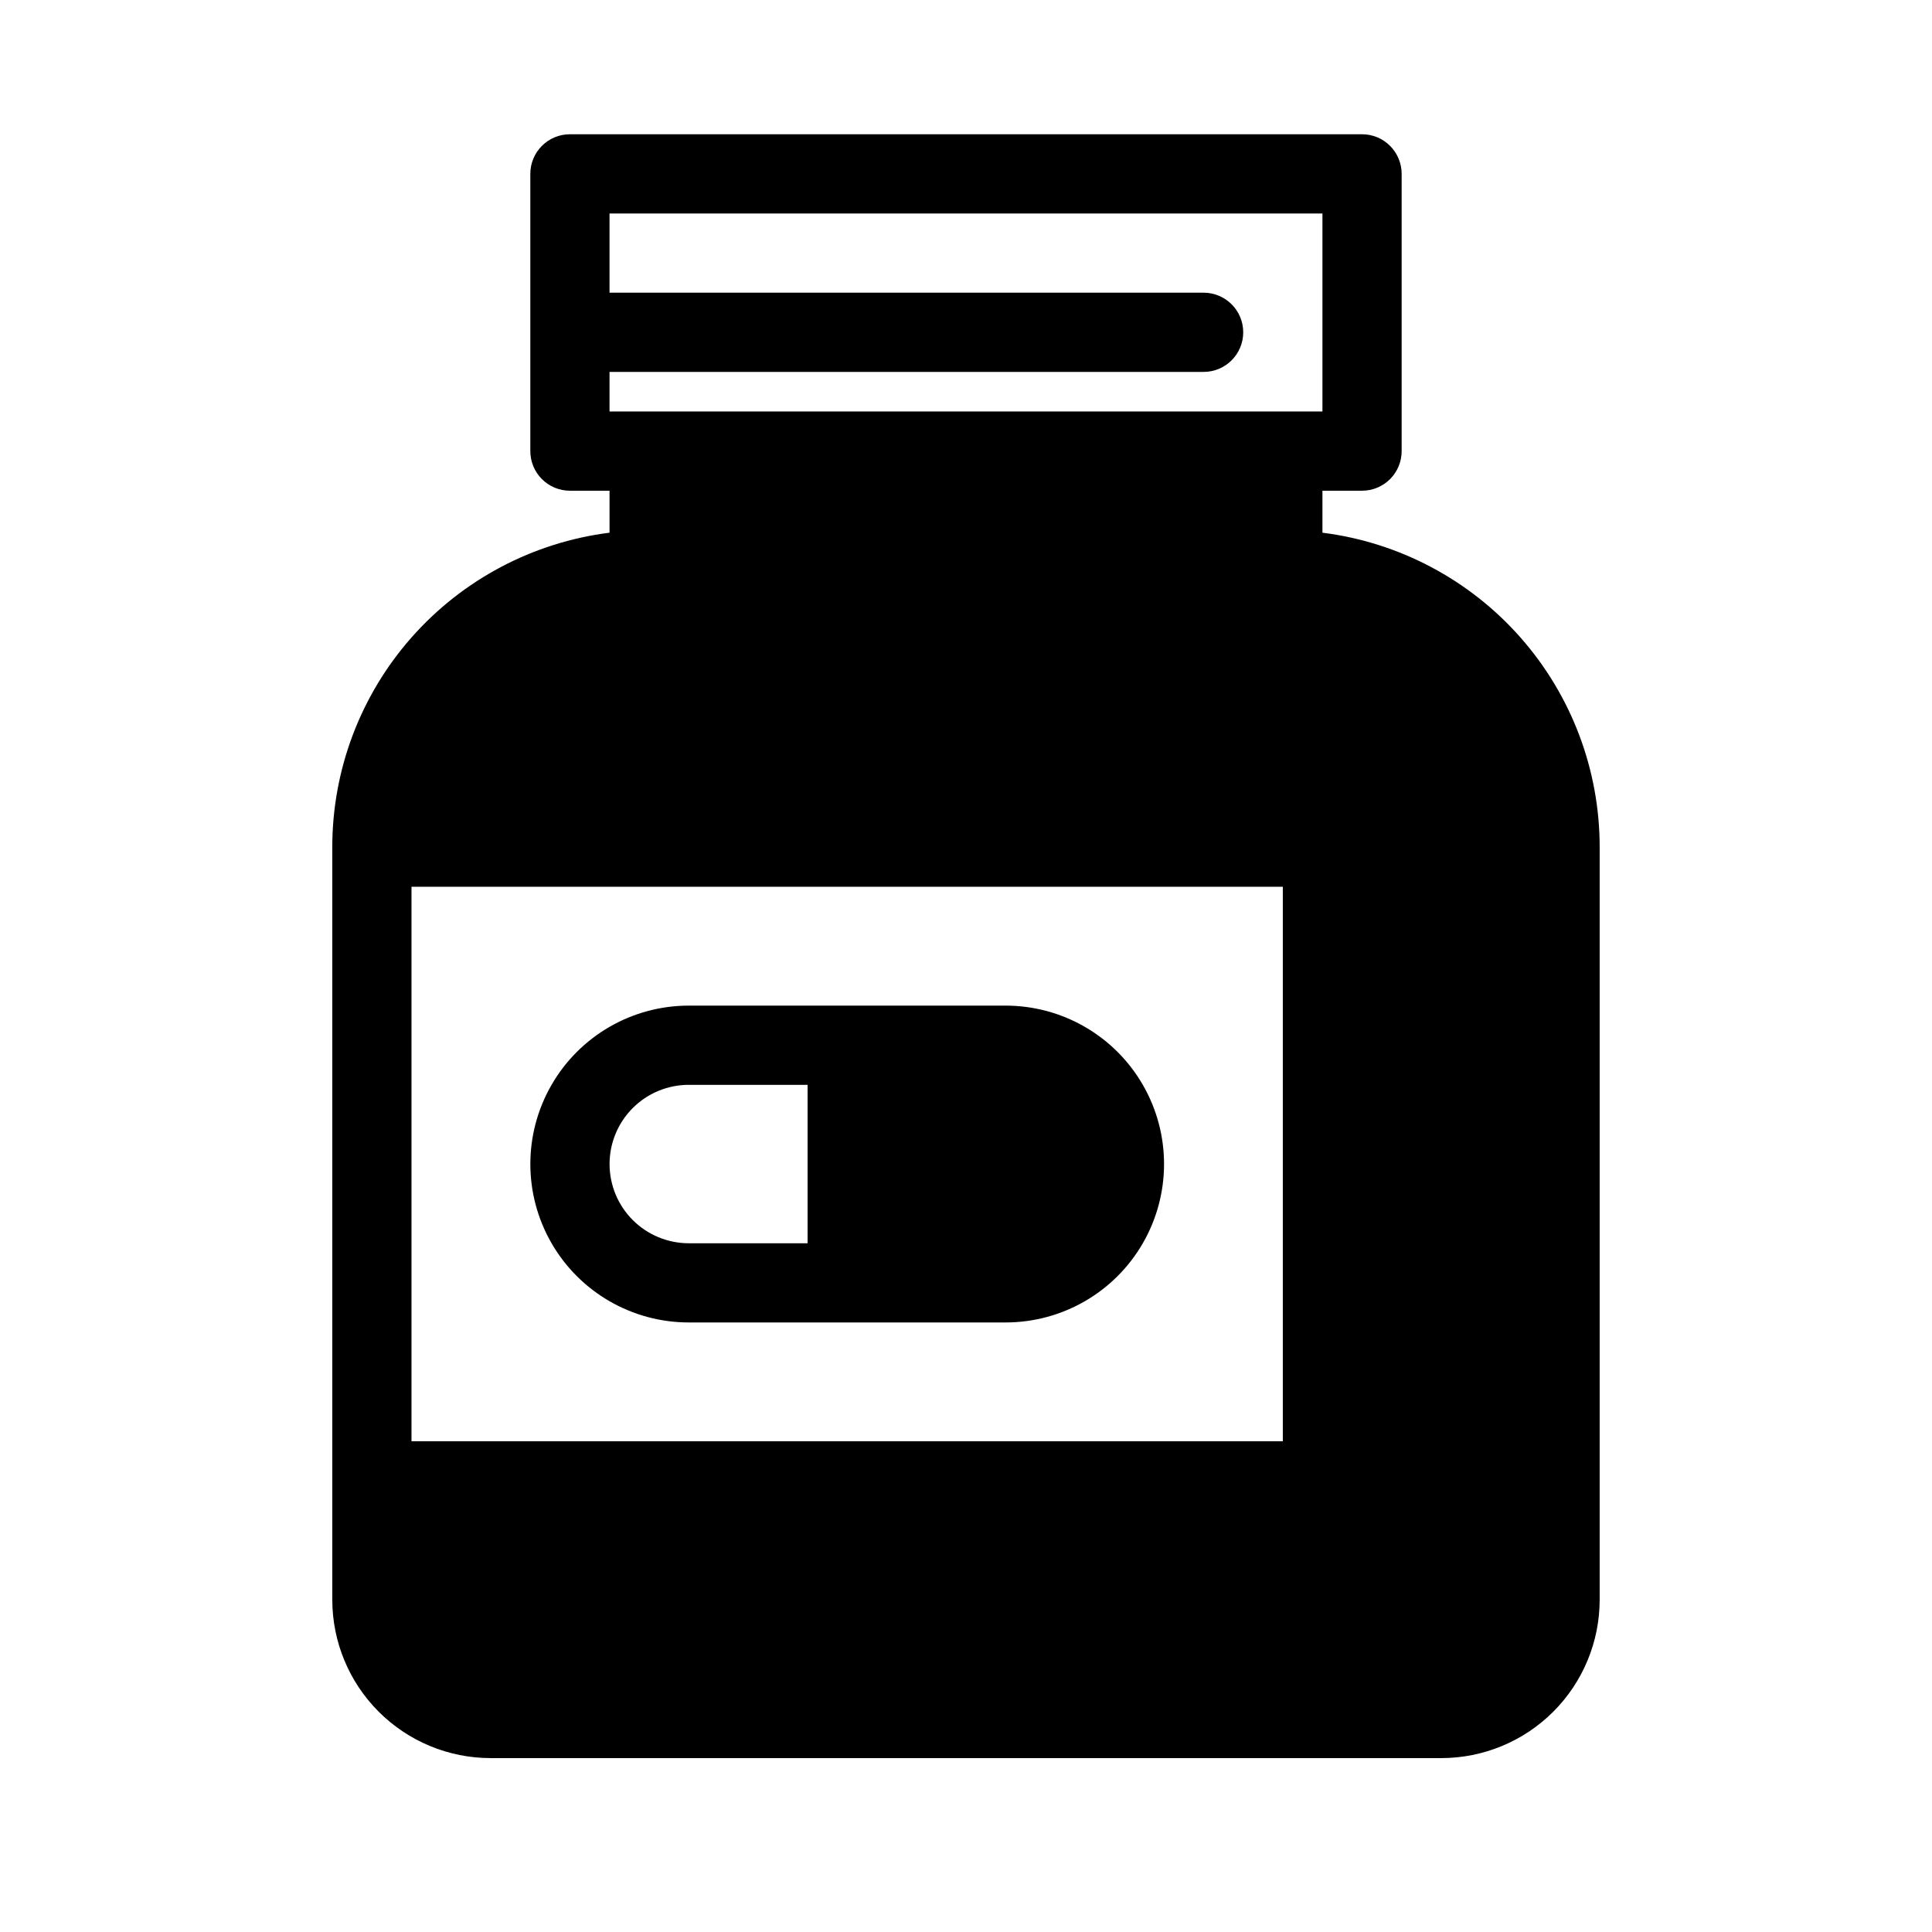
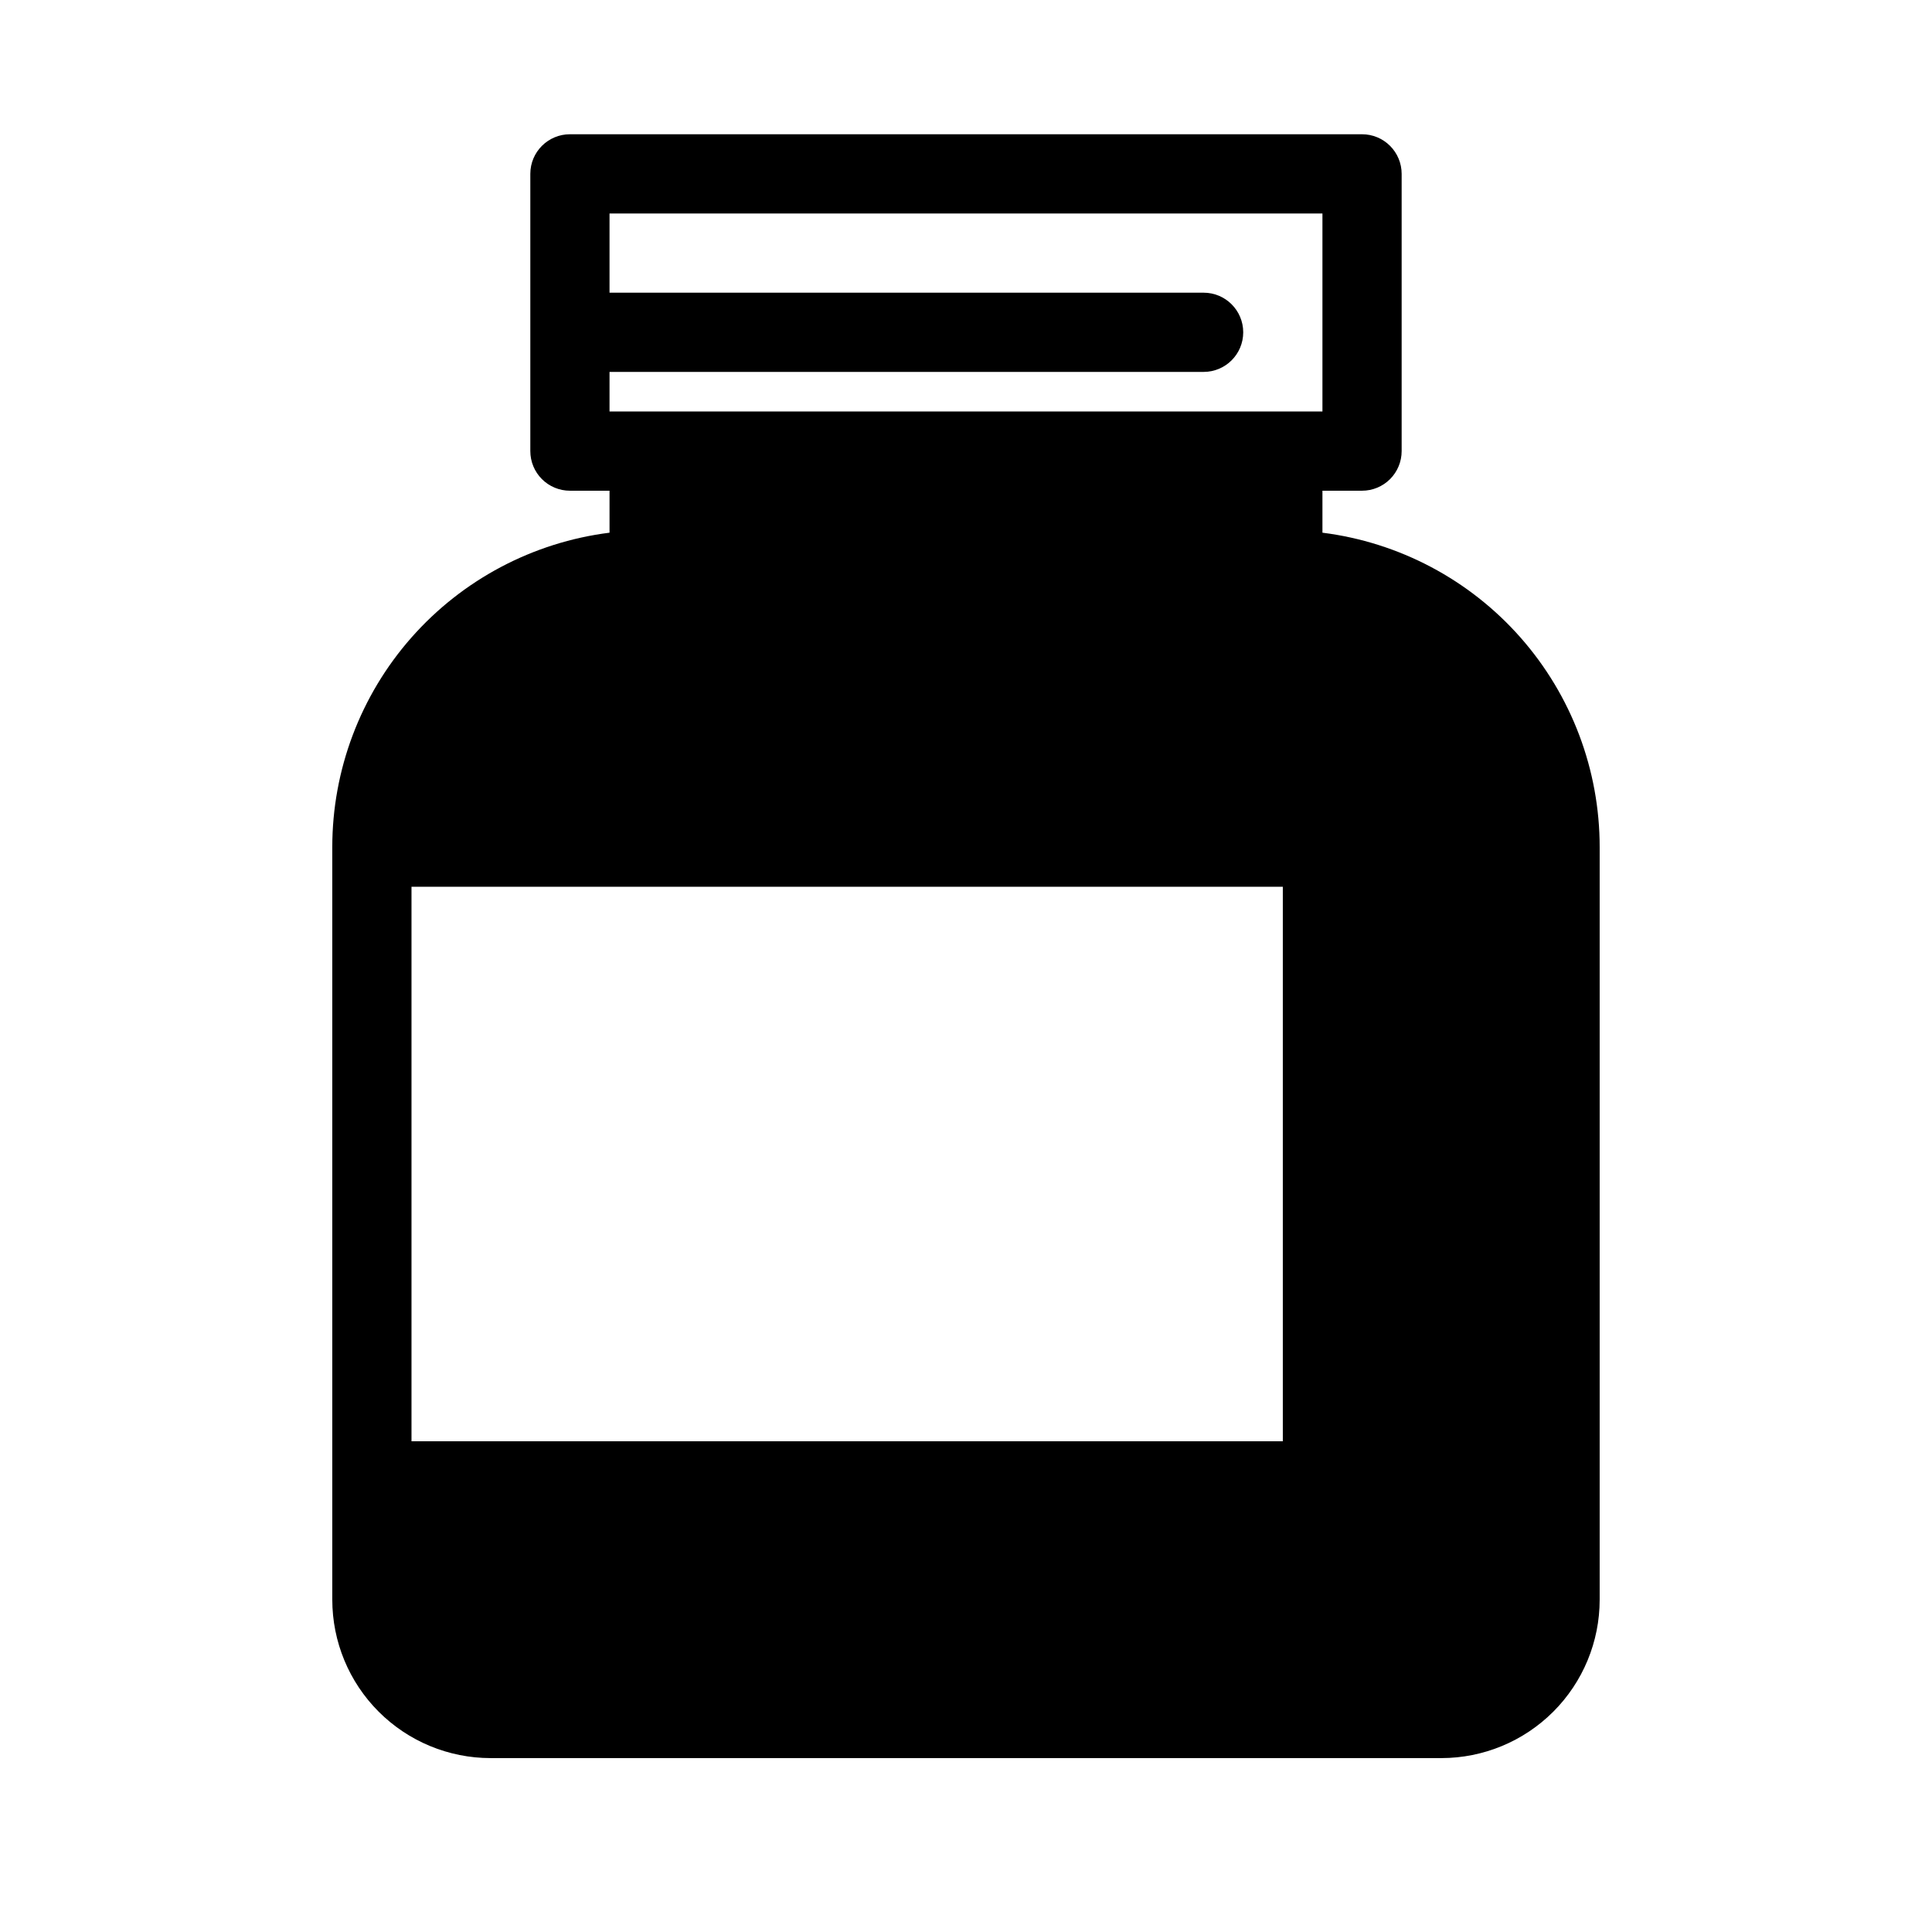
<svg xmlns="http://www.w3.org/2000/svg" fill="#000000" width="800px" height="800px" version="1.1" viewBox="144 144 512 512">
  <g>
    <path d="m494.46 285.17v-11.125h10.496c2.785 0 5.457-1.105 7.422-3.074 1.969-1.969 3.074-4.641 3.074-7.422v-73.473c0-2.785-1.105-5.453-3.074-7.422-1.965-1.969-4.637-3.074-7.422-3.074h-209.92c-5.797 0-10.496 4.699-10.496 10.496v73.473c0 2.781 1.105 5.453 3.074 7.422s4.637 3.074 7.422 3.074h10.496v11.125c-20.297 2.559-38.961 12.438-52.492 27.781-13.527 15.344-20.988 35.102-20.98 55.559v199.42c0 11.137 4.422 21.816 12.297 29.688 7.871 7.875 18.551 12.297 29.688 12.297h251.9c11.137 0 21.816-4.422 29.688-12.297 7.875-7.871 12.297-18.551 12.297-29.688v-199.42c0.008-20.457-7.453-40.215-20.98-55.559s-32.195-25.223-52.492-27.781zm-241.41 93.836h230.91v146.94h-230.91zm52.48-178.43h188.93v52.48h-188.93v-10.496h157.44c5.797 0 10.496-4.699 10.496-10.496s-4.699-10.496-10.496-10.496h-157.44z" />
-     <path d="m410.5 410.5h-83.969c-15 0-28.859 8-36.359 20.992-7.5 12.988-7.5 28.992 0 41.984 7.5 12.988 21.359 20.988 36.359 20.988h83.969c14.996 0 28.859-8 36.359-20.988 7.5-12.992 7.5-28.996 0-41.984-7.5-12.992-21.363-20.992-36.359-20.992zm-104.96 41.984c0-5.57 2.211-10.91 6.148-14.844 3.938-3.938 9.273-6.148 14.844-6.148h31.488v41.984h-31.488c-5.57 0-10.906-2.215-14.844-6.148-3.938-3.938-6.148-9.277-6.148-14.844z" />
  </g>
</svg>